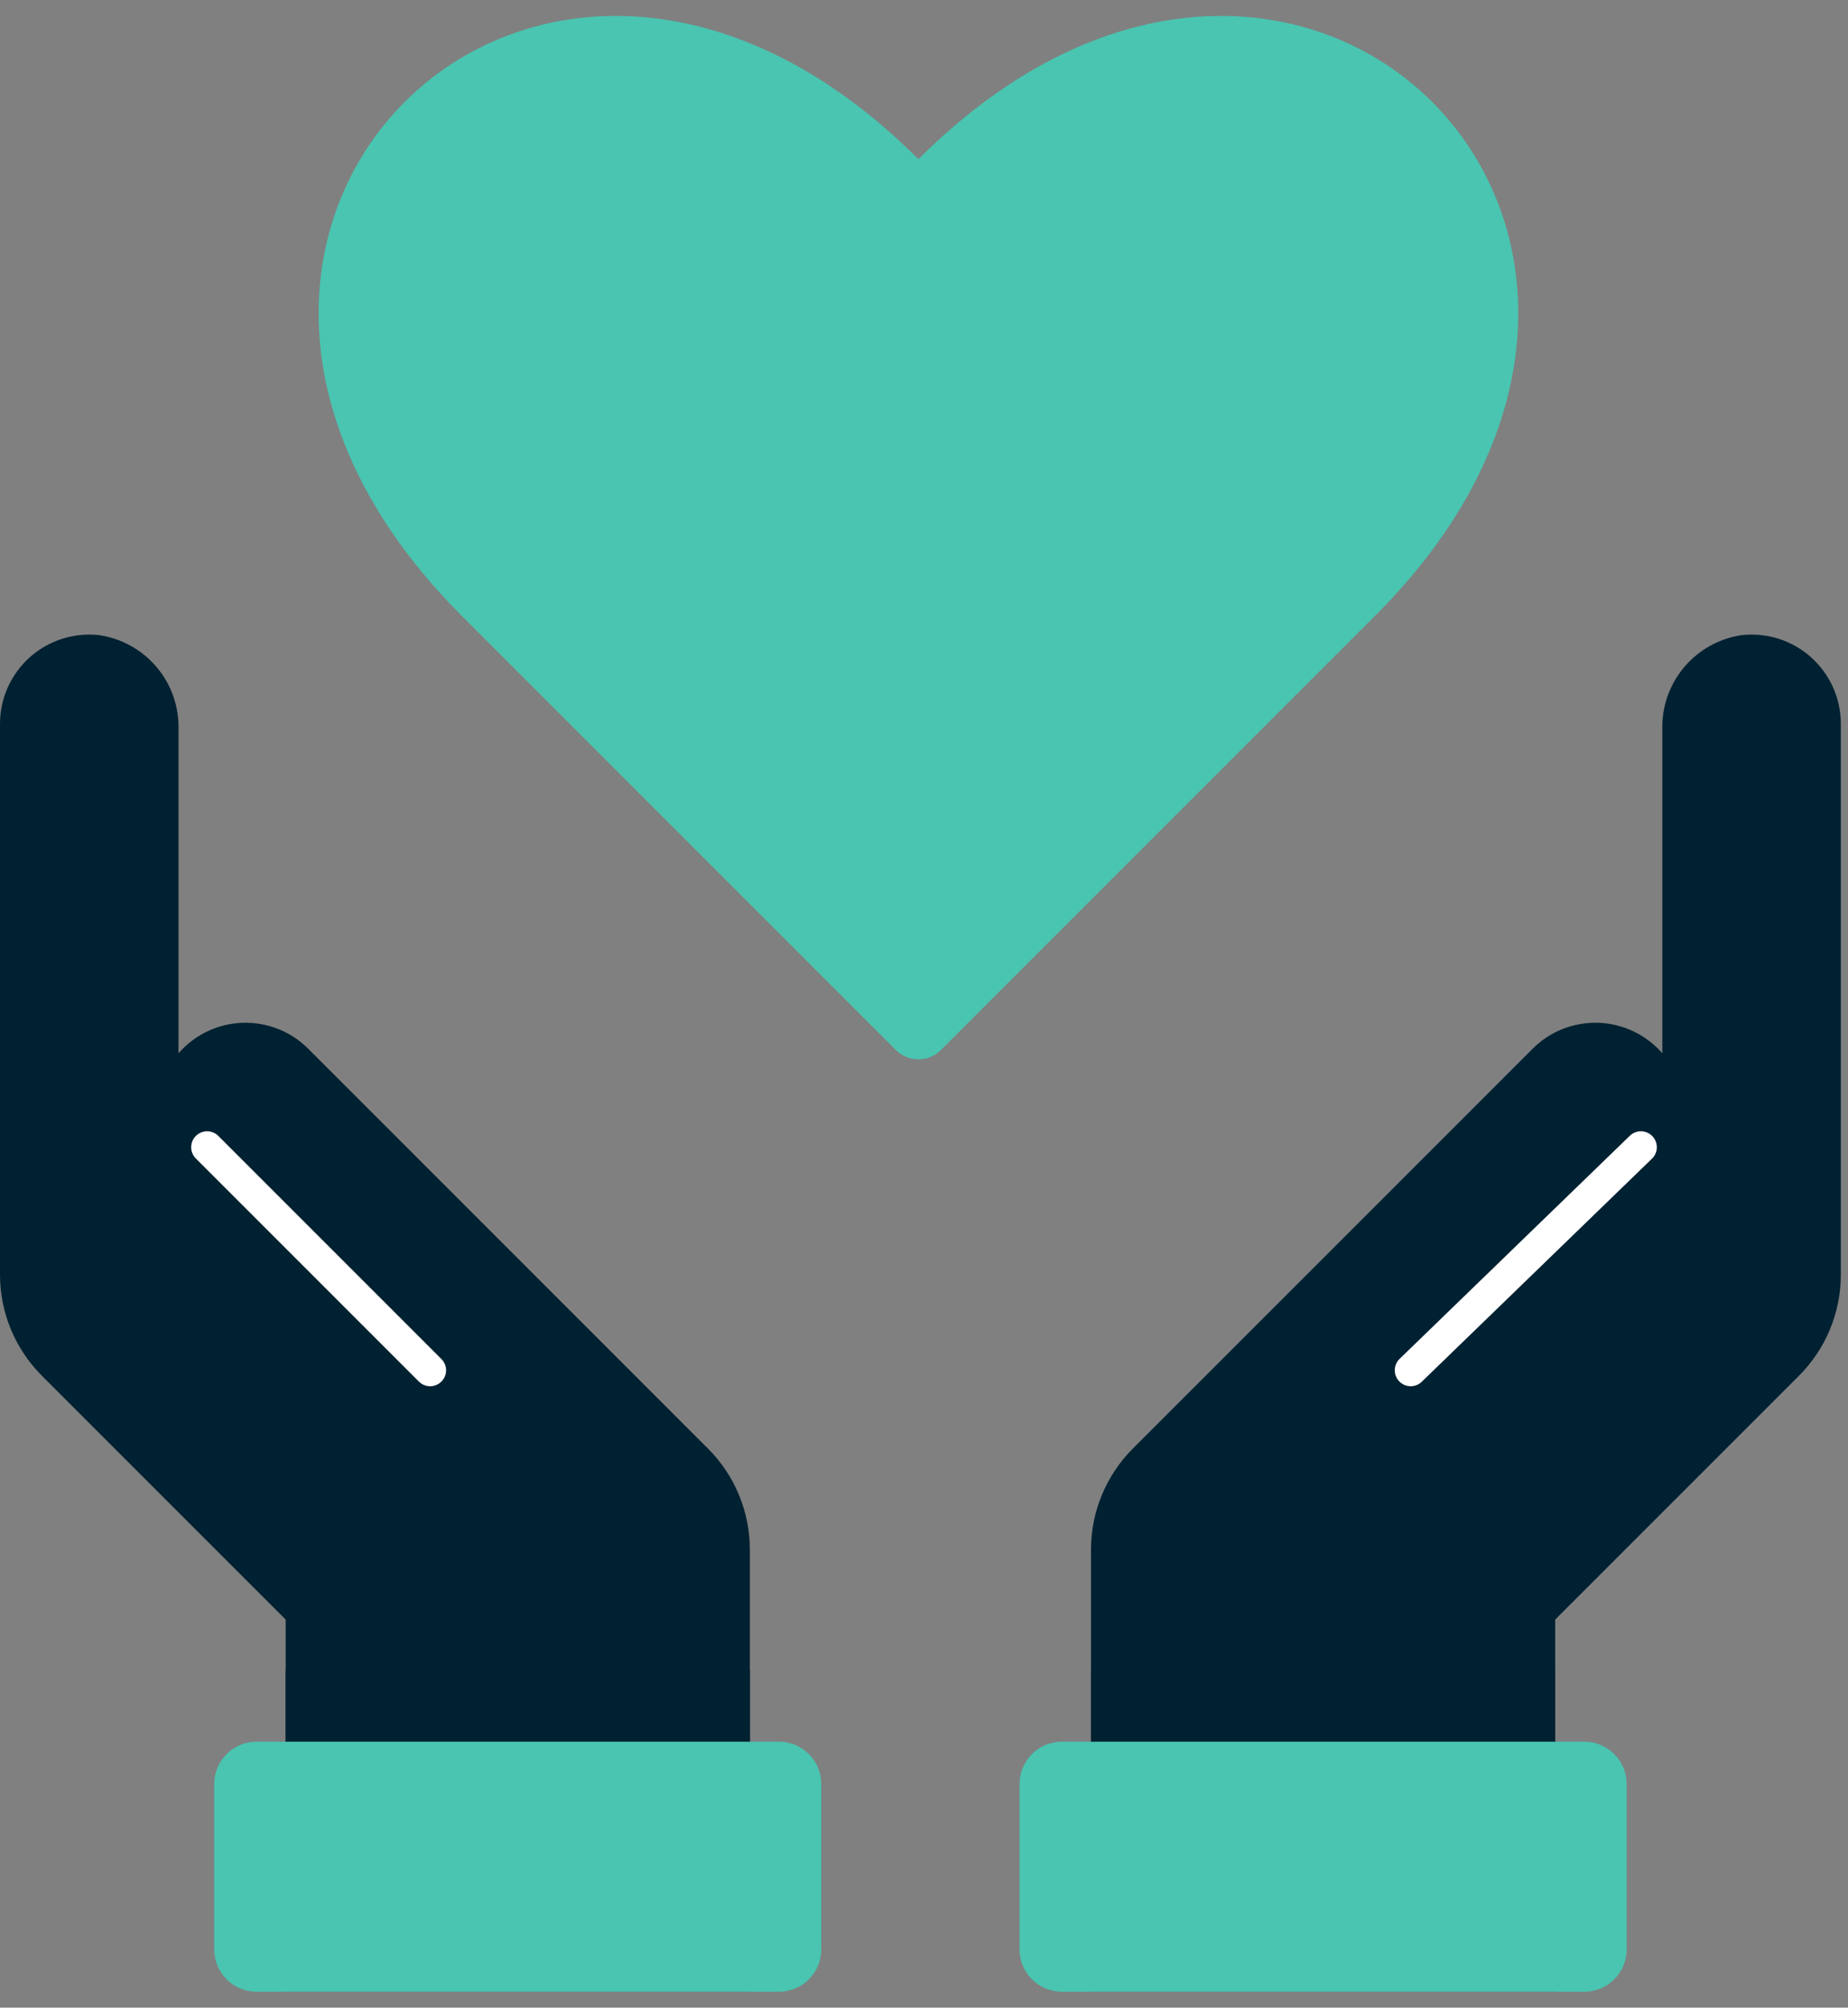
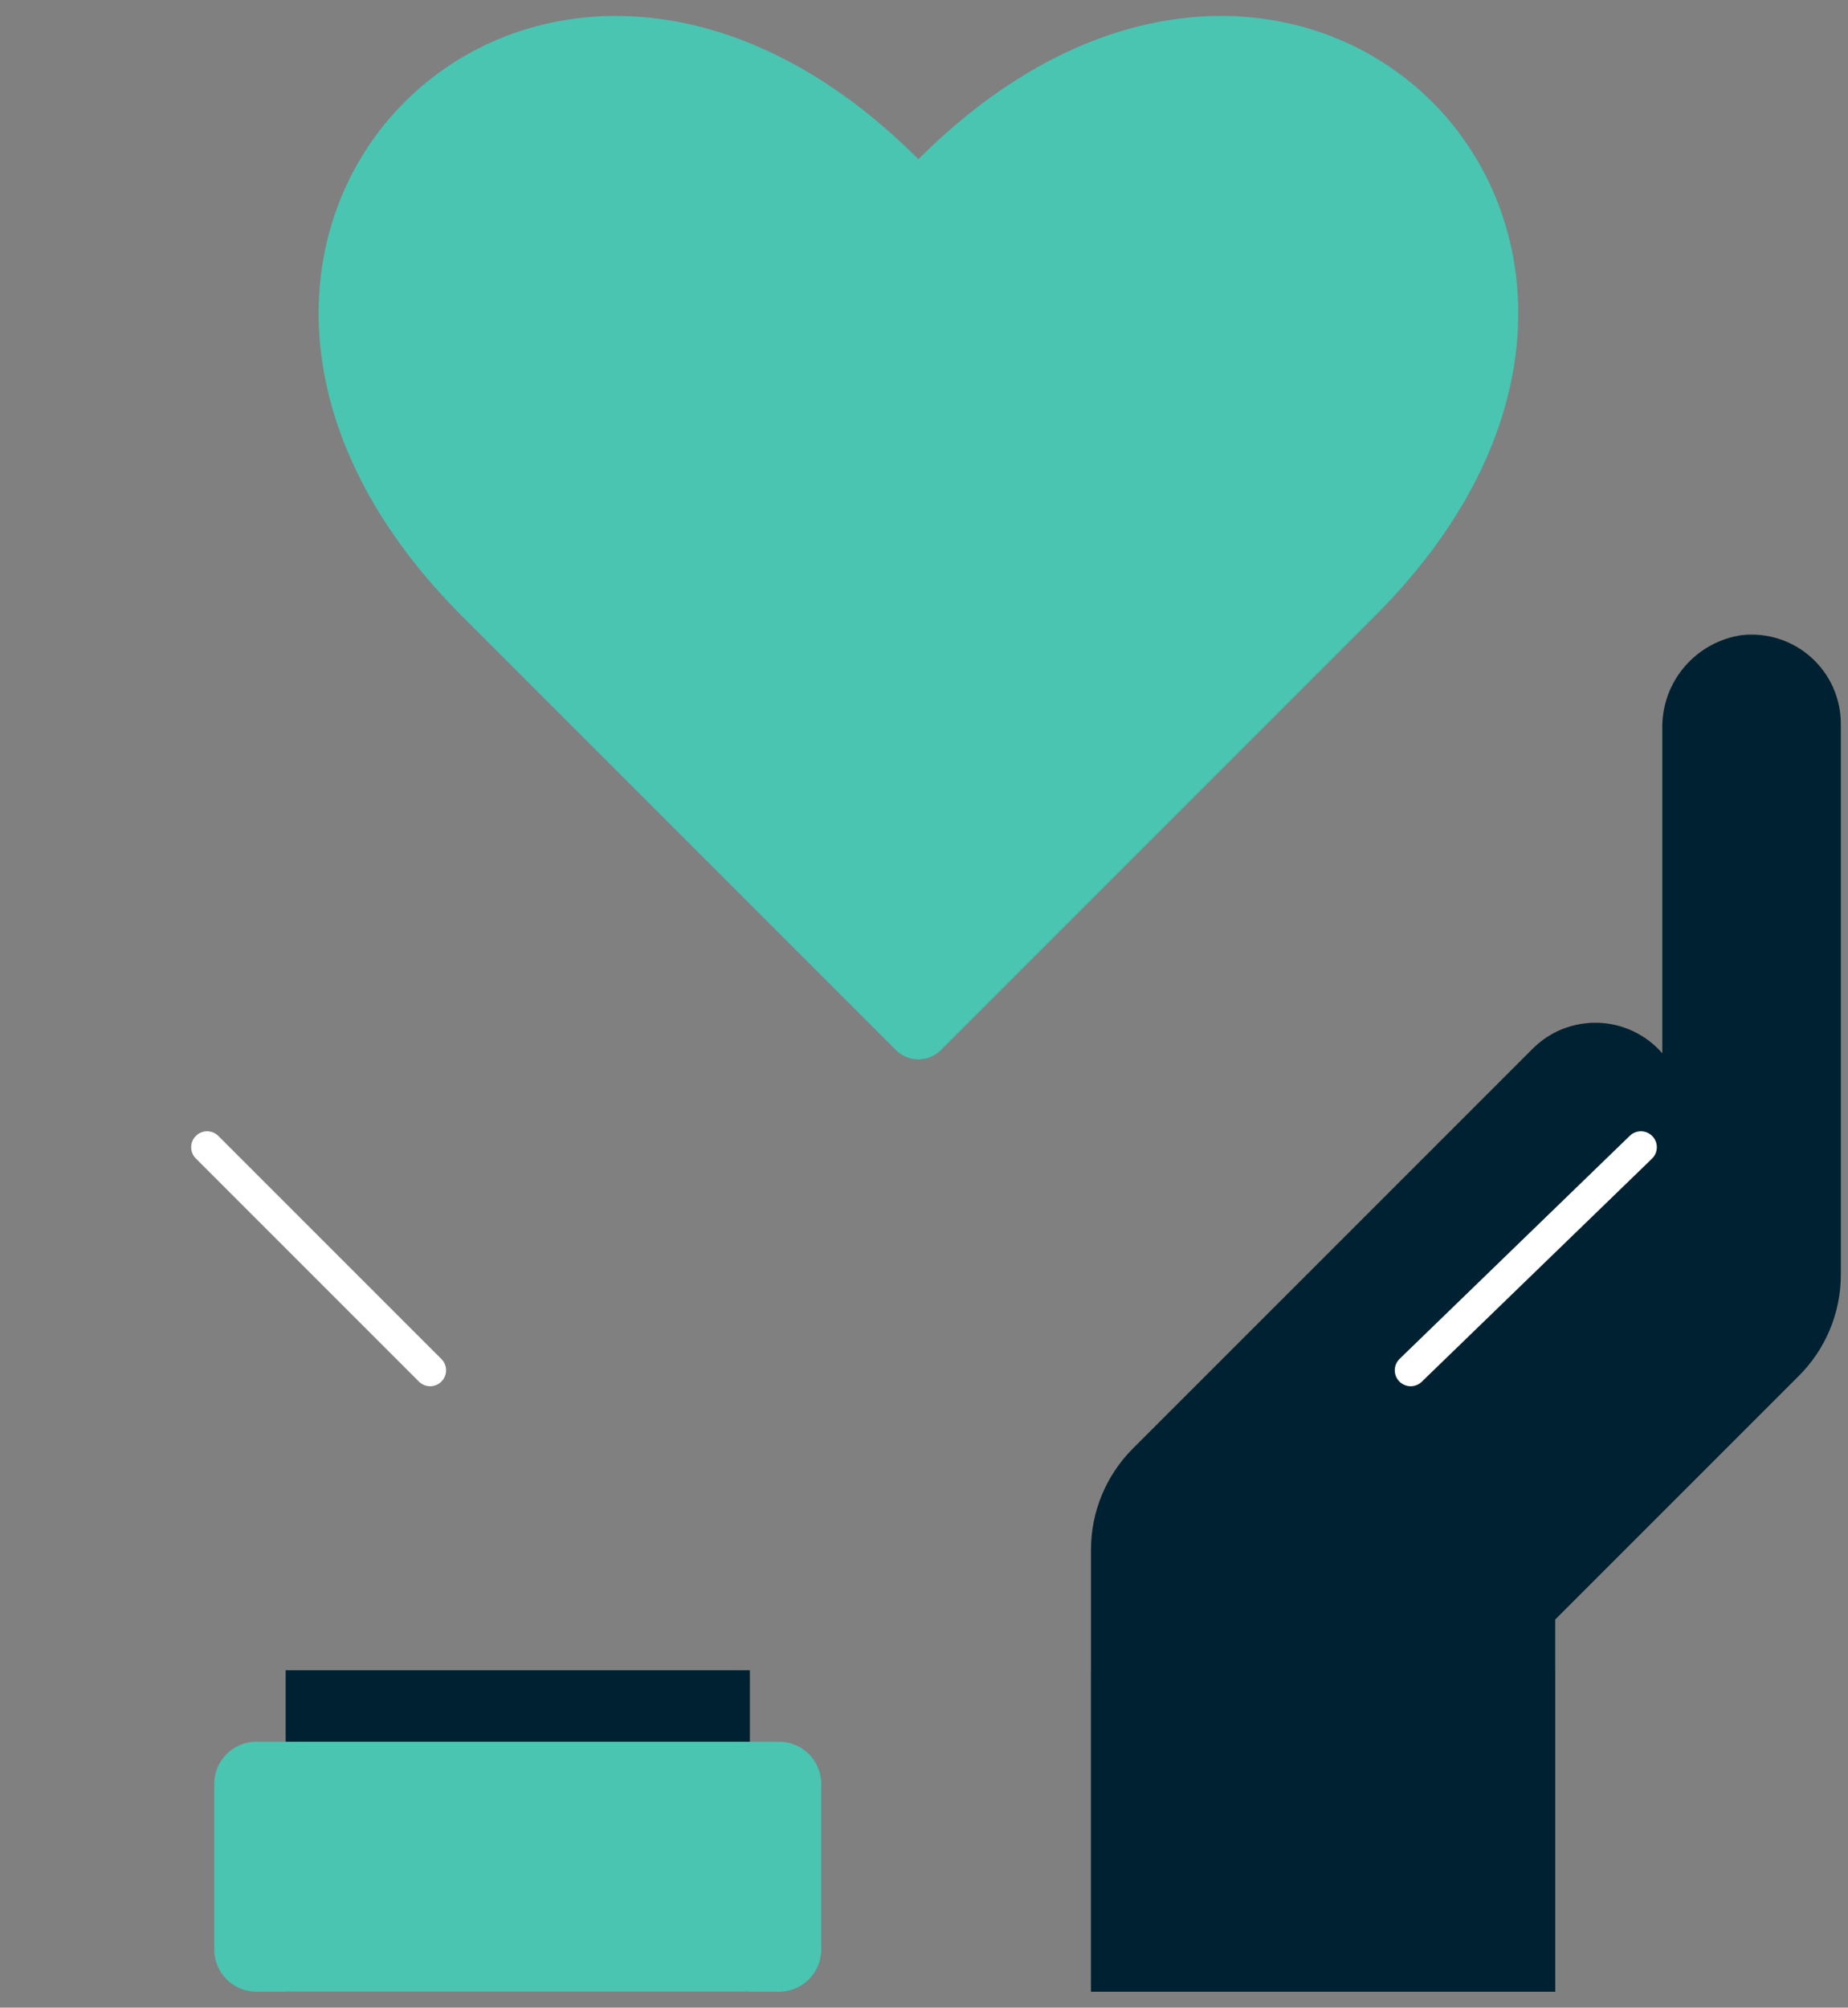
<svg xmlns="http://www.w3.org/2000/svg" width="58" height="63" viewBox="0 0 58 63" fill="none">
  <rect x="0" y="0" width="58" height="63" fill="#808080" stroke="none" />
  <path d="M28.825 4.996C16.878 -6.952 2.55 7.379 14.493 19.326L28.117 32.95C28.305 33.137 28.559 33.243 28.825 33.243C29.09 33.243 29.344 33.137 29.532 32.95L43.156 19.326C55.102 7.379 40.772 -6.952 28.825 4.996Z" fill="#49C5B1" />
-   <path d="M3.091 19.928C3.798 20.026 4.445 20.381 4.908 20.924C5.371 21.467 5.618 22.162 5.603 22.875V33.052C5.854 32.764 6.162 32.529 6.507 32.365C6.853 32.2 7.228 32.108 7.611 32.095C7.993 32.083 8.374 32.149 8.73 32.289C9.086 32.43 9.409 32.643 9.678 32.915L22.221 45.457C23.062 46.298 23.534 47.438 23.535 48.627V62.5H8.966V50.822L1.313 43.17C0.897 42.754 0.567 42.26 0.341 41.715C0.116 41.172 -2.14373e-05 40.588 2.72157e-08 40V22.715C-5.46565e-05 22.323 0.082 21.935 0.242 21.576C0.401 21.218 0.634 20.897 0.925 20.634C1.217 20.371 1.56 20.173 1.933 20.051C2.306 19.93 2.701 19.888 3.091 19.928Z" fill="#002131" />
  <path d="M6.5 36L13.5 43" stroke="white" stroke-linecap="round" />
  <path d="M8.966 52.414H23.535V62.5H8.966V52.414Z" fill="#002131" />
  <path d="M25.775 61.174V55.981C25.775 55.249 25.182 54.655 24.45 54.655H8.049C7.317 54.655 6.724 55.249 6.724 55.981V61.174C6.724 61.907 7.317 62.5 8.049 62.5H24.45C25.182 62.5 25.775 61.907 25.775 61.174Z" fill="#49C5B1" />
  <path d="M54.684 19.928C53.977 20.026 53.331 20.381 52.868 20.924C52.404 21.467 52.157 22.162 52.172 22.875V33.052C51.921 32.764 51.613 32.529 51.268 32.365C50.923 32.2 50.547 32.108 50.165 32.095C49.782 32.083 49.401 32.149 49.045 32.289C48.69 32.43 48.367 32.643 48.097 32.915L35.554 45.457C34.714 46.298 34.241 47.438 34.241 48.627V62.5H48.81V50.822L56.462 43.17C56.878 42.754 57.209 42.26 57.434 41.715C57.659 41.172 57.775 40.588 57.775 40V22.715C57.775 22.323 57.693 21.935 57.534 21.576C57.374 21.218 57.141 20.897 56.85 20.634C56.559 20.371 56.215 20.173 55.842 20.051C55.469 19.93 55.075 19.888 54.684 19.928Z" fill="#002131" />
  <path d="M51.5 36L44.275 43" stroke="white" stroke-linecap="round" />
  <path d="M48.81 52.414H34.241V62.5H48.81V52.414Z" fill="#002131" />
-   <path d="M32 61.174V55.981C32 55.249 32.594 54.655 33.326 54.655H49.726C50.458 54.655 51.052 55.249 51.052 55.981V61.174C51.052 61.907 50.458 62.5 49.726 62.5H33.326C32.594 62.5 32 61.907 32 61.174Z" fill="#49C5B1" />
</svg>